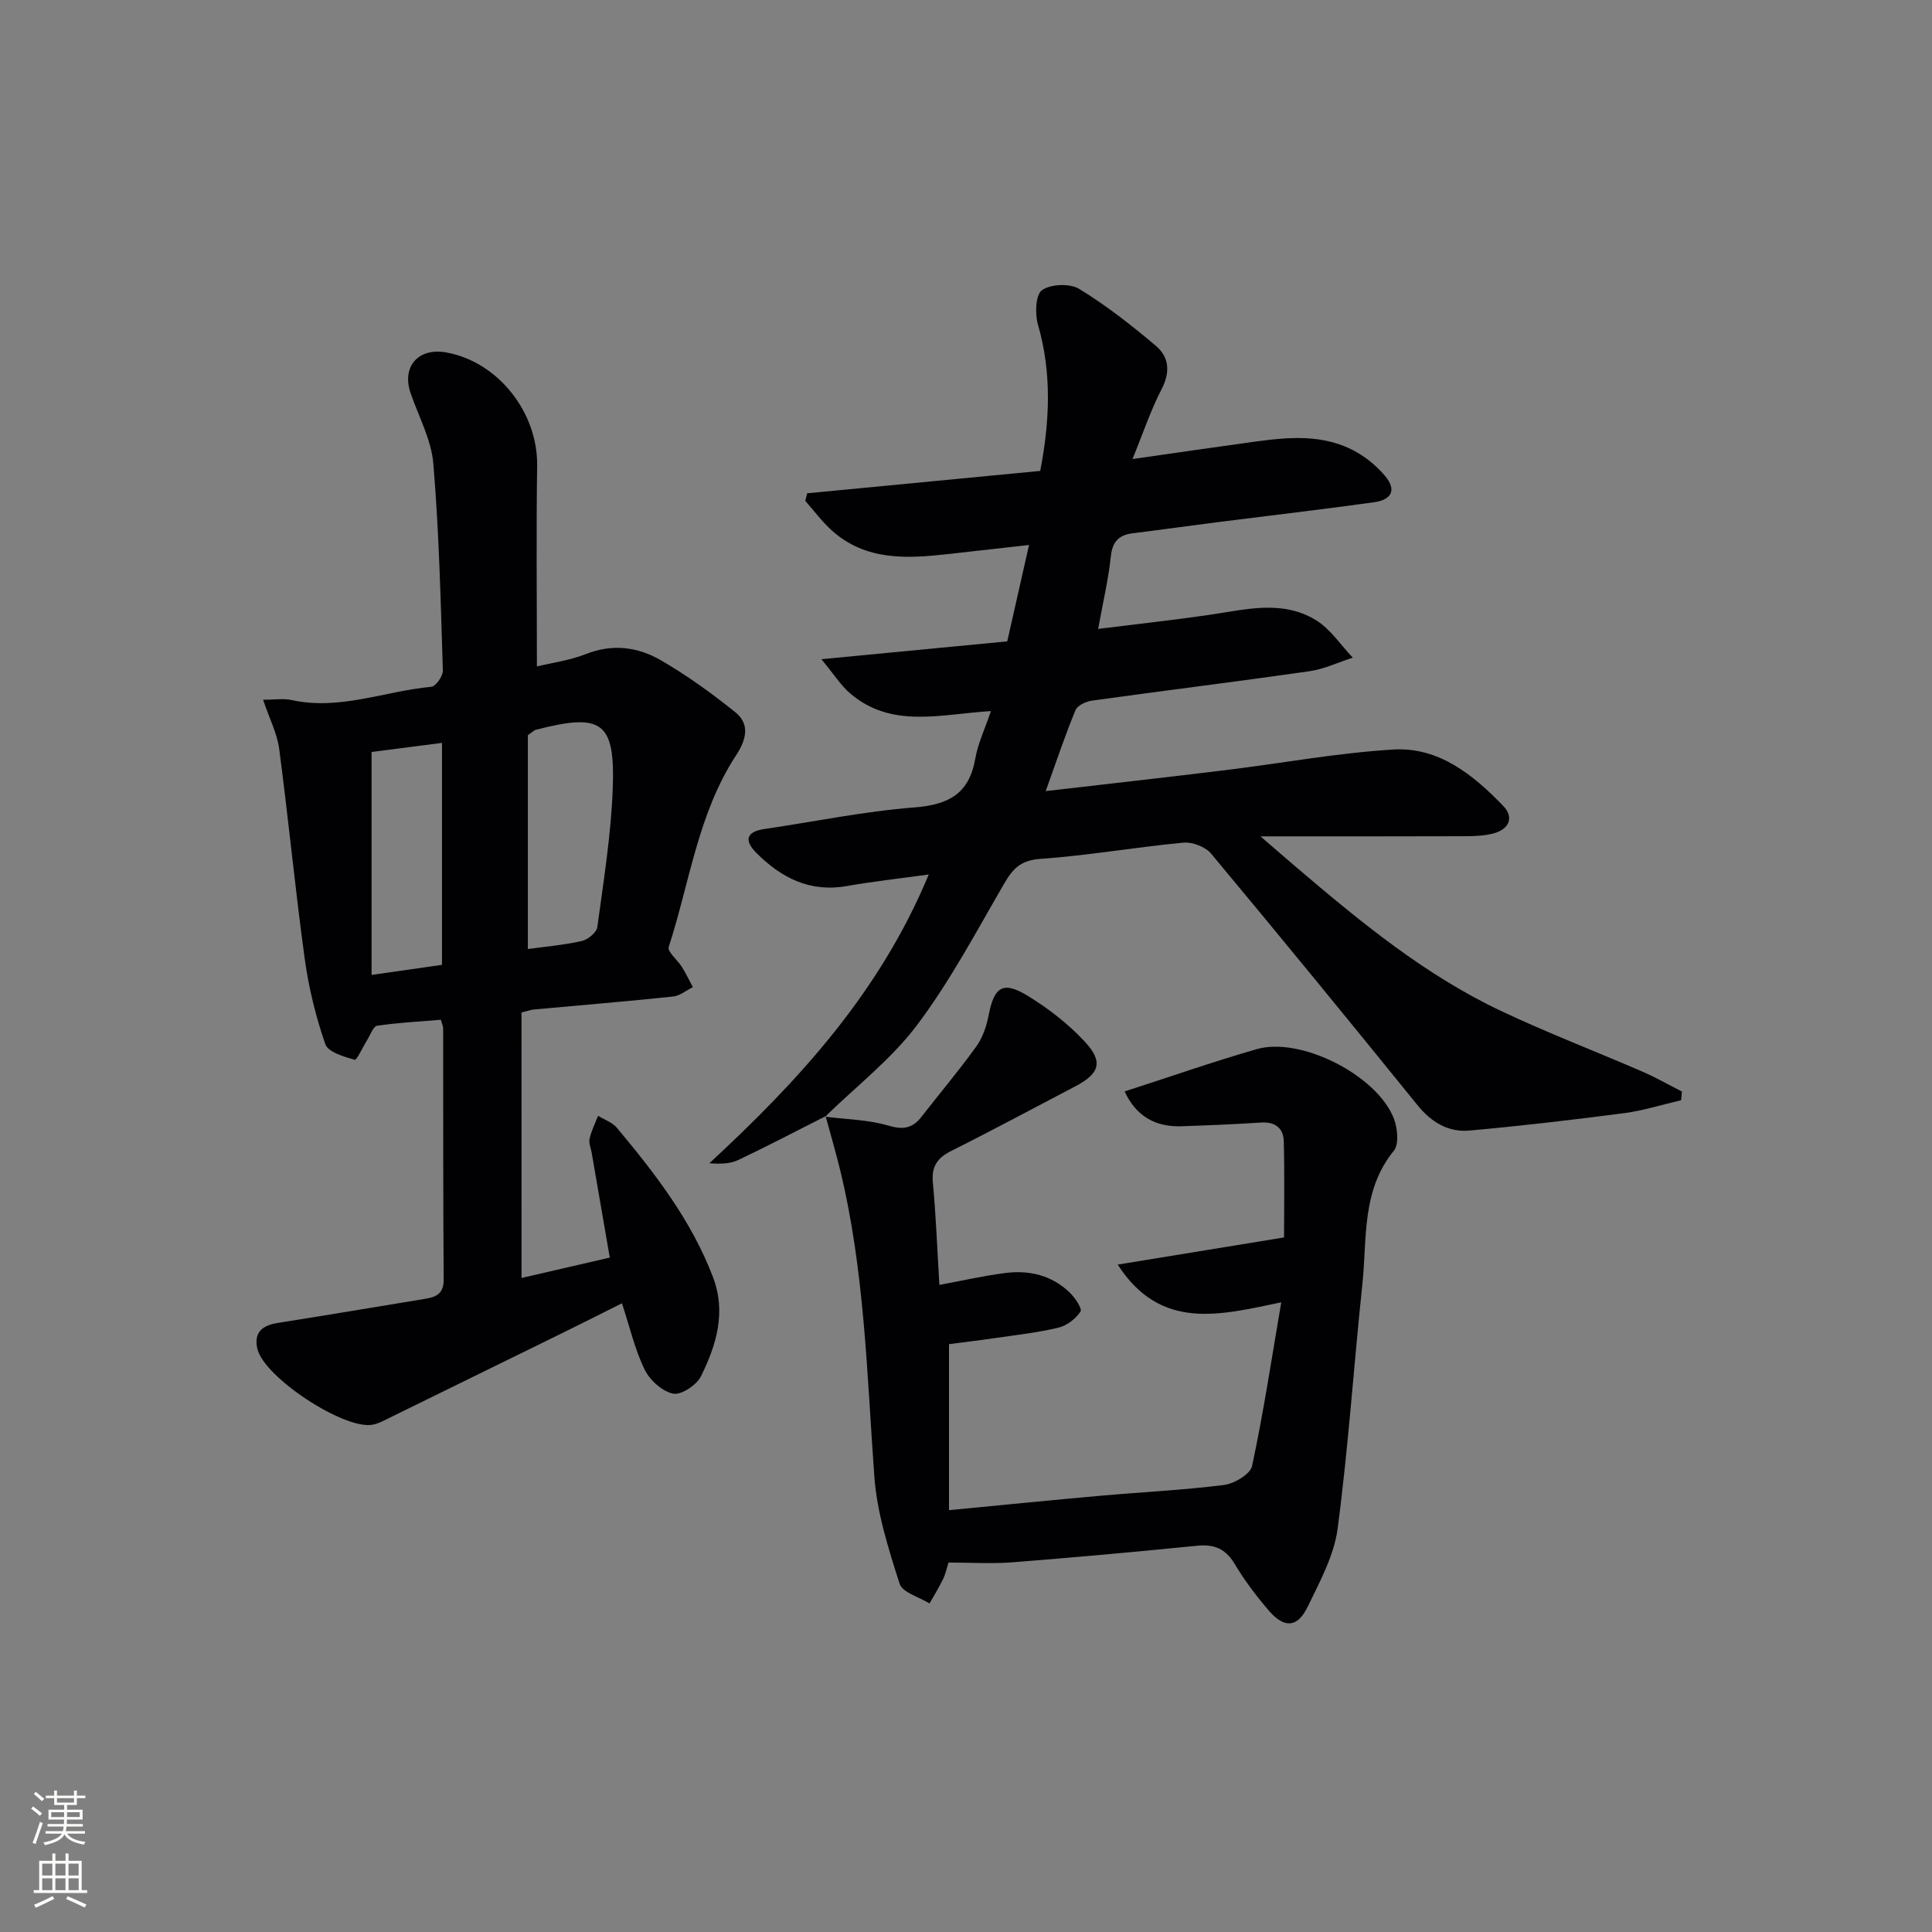
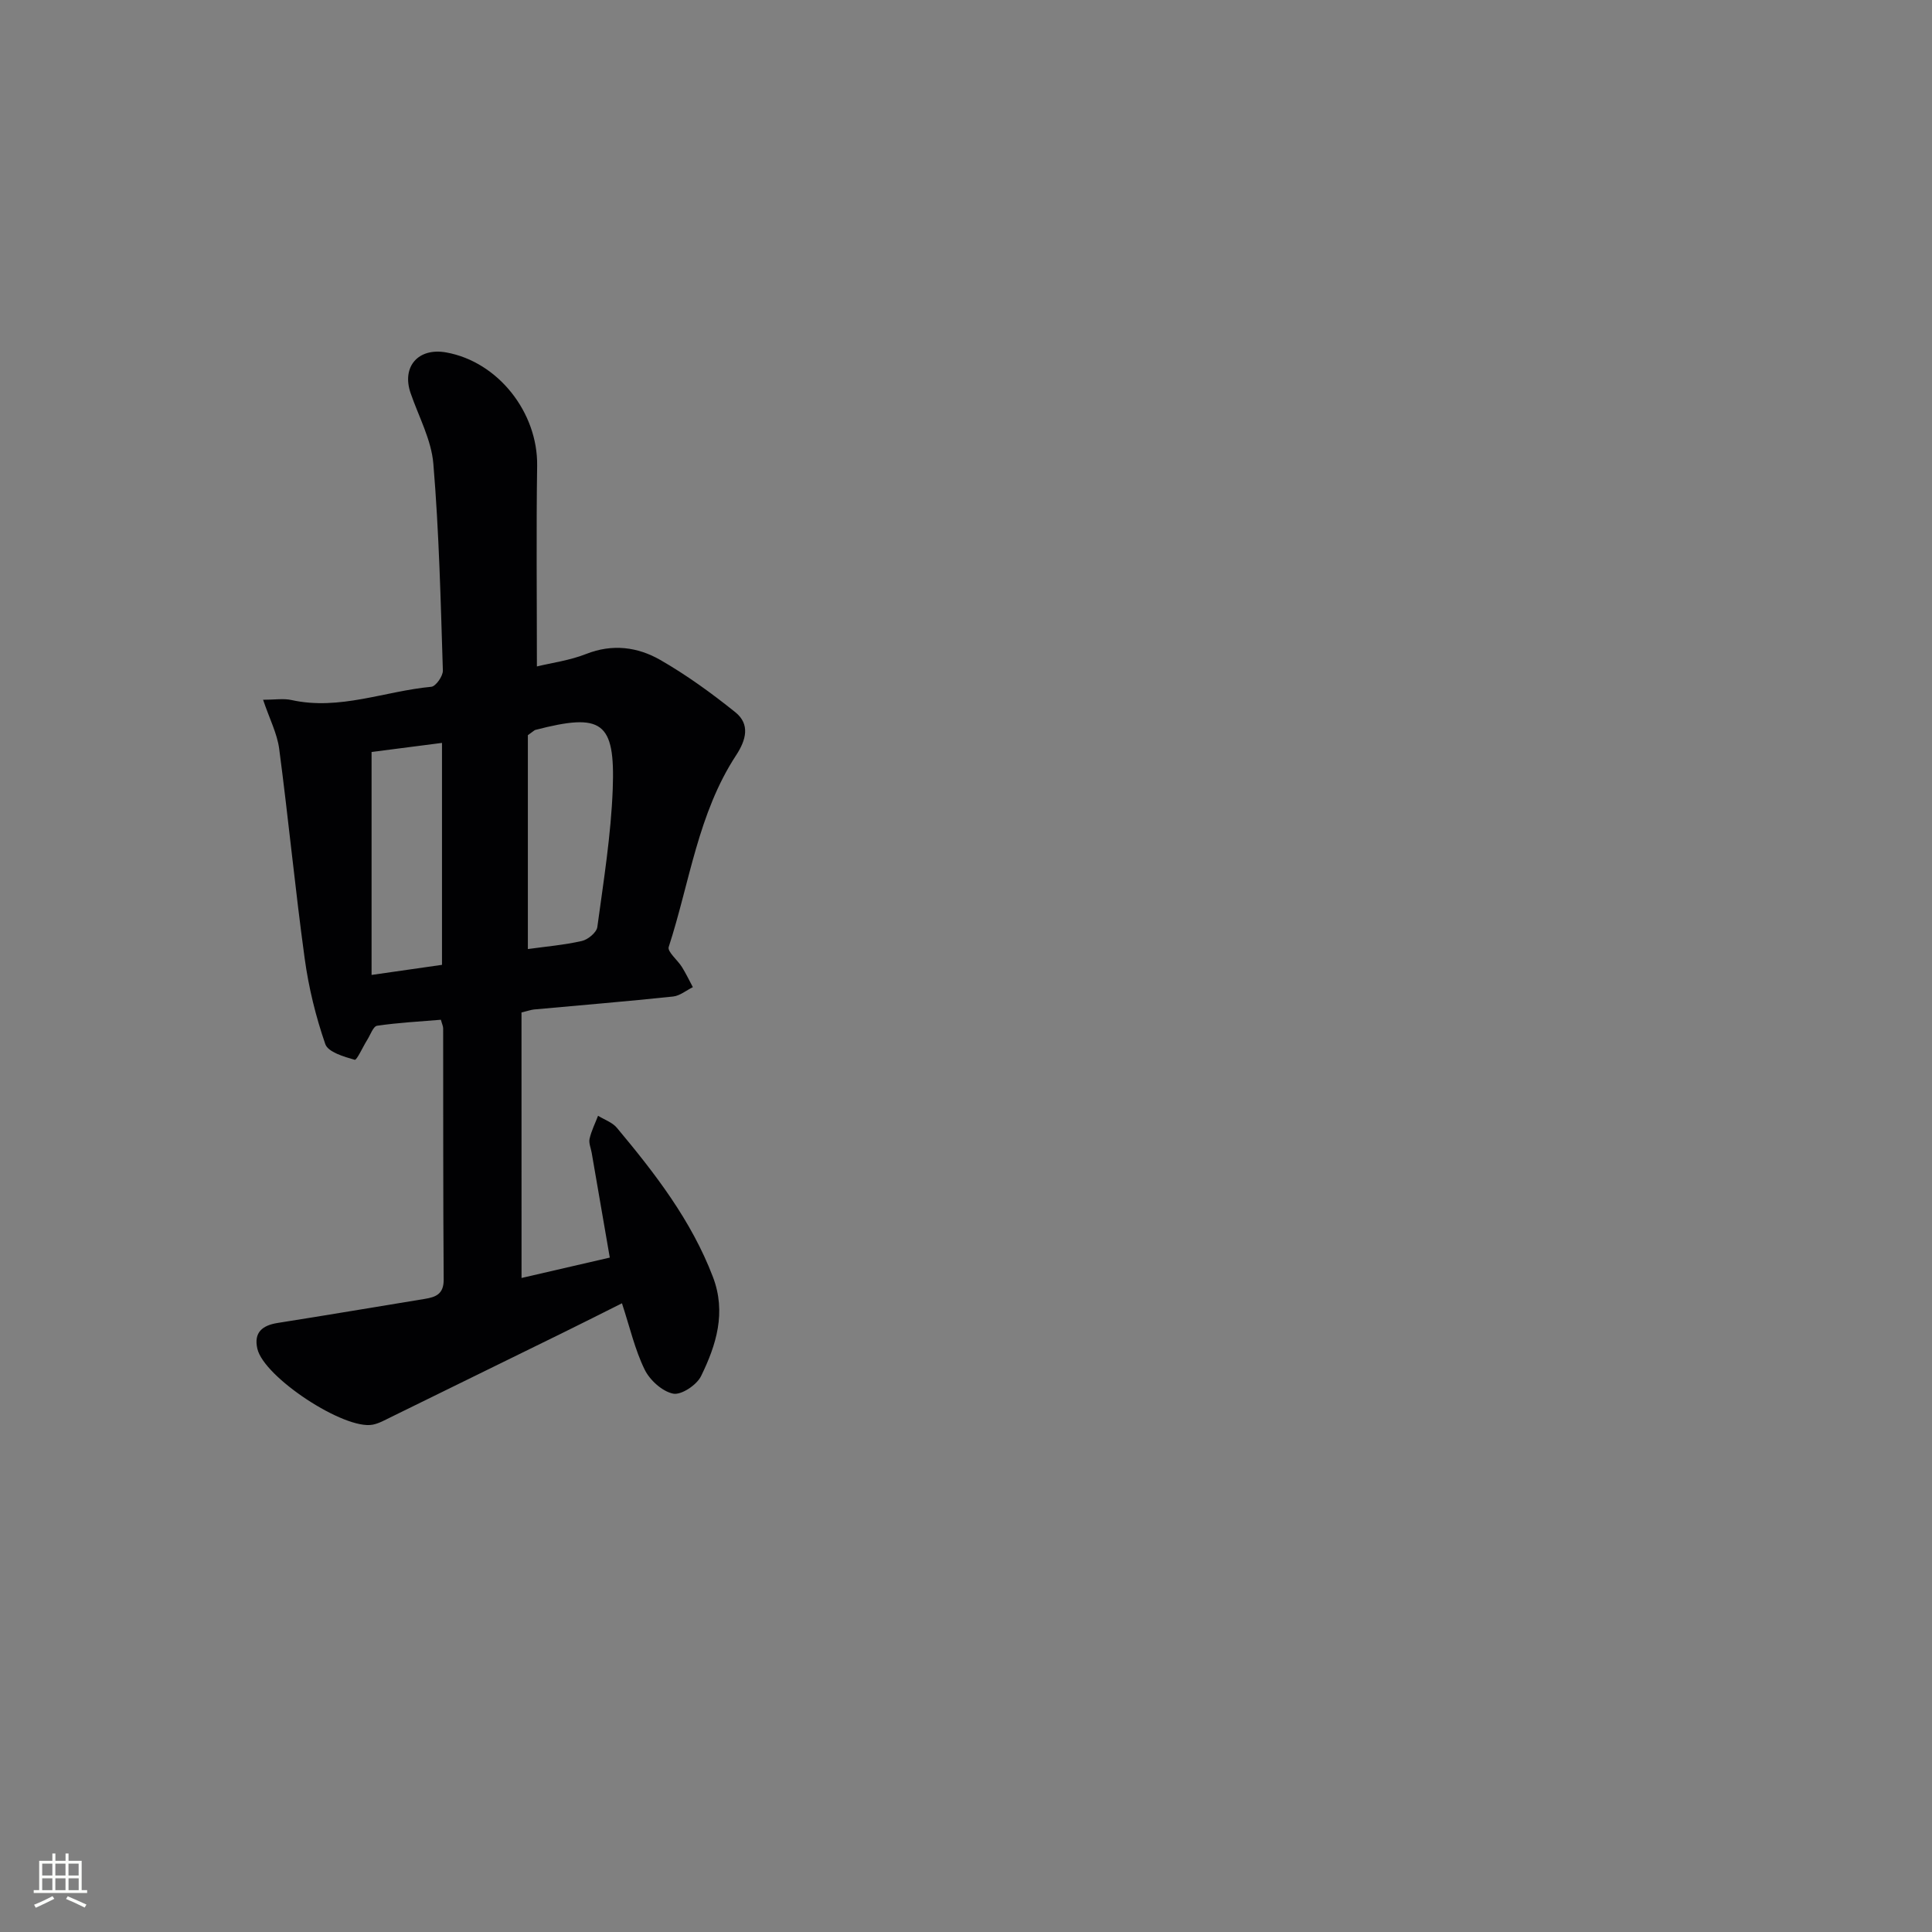
<svg xmlns="http://www.w3.org/2000/svg" enable-background="new 0 0 400 400" viewBox="0 0 400 400">
  <rect x="0" y="0" width="400" height="400" fill="#808080" stroke="none" />
  <g fill="#010103">
-     <path d="m170.97 231.08c-6.04 3.05-12.04 6.2-18.15 9.1-1.68.79-3.71.82-5.95.66 18.5-17.12 35.25-35.3 45.42-59.79-6.13.85-11.59 1.45-16.98 2.4-7.65 1.35-13.6-1.73-18.74-6.89-2.45-2.46-2.19-4.35 1.68-4.92 10.35-1.52 20.65-3.66 31.05-4.47 7.08-.55 11.35-2.82 12.62-10.09.56-3.19 2.02-6.23 3.24-9.86-10.32.62-20.53 3.72-29.16-3.67-1.89-1.62-3.27-3.84-5.94-7.07 13.81-1.32 25.93-2.48 38.48-3.69 1.45-6.42 2.89-12.81 4.51-19.96-5.91.66-11.31 1.28-16.71 1.88-8.56.96-17.07 1.44-24.11-4.87-2.03-1.83-3.68-4.08-5.51-6.14.13-.52.27-1.04.4-1.57 16.05-1.54 32.1-3.08 48.25-4.63 1.97-10.29 2.43-20.25-.47-30.28-.65-2.24-.51-6.2.84-7.15 1.82-1.27 5.77-1.43 7.7-.25 5.61 3.42 10.84 7.53 15.87 11.78 2.75 2.32 3.02 5.45 1.18 8.99-2.27 4.38-3.84 9.12-6.02 14.45 9.1-1.3 17.43-2.52 25.77-3.66 7.67-1.04 15.31-1.52 22.13 3.18 1.62 1.11 3.13 2.48 4.39 3.98 2.62 3.12 1.07 4.99-2.29 5.45-10.7 1.48-21.42 2.73-32.14 4.09-5.93.75-11.85 1.59-17.78 2.32-2.88.36-4.23 1.69-4.56 4.77-.51 4.77-1.62 9.47-2.63 15.04 7.78-.97 15.29-1.8 22.77-2.87 7.55-1.08 15.27-3.28 22.34 1.07 2.99 1.84 5.1 5.12 7.61 7.75-3.01.97-5.95 2.38-9.03 2.82-14.96 2.14-29.96 3.99-44.93 6.07-1.25.17-3.05.99-3.45 1.98-2.14 5.16-3.91 10.48-6.17 16.76 13.08-1.52 25.23-2.87 37.37-4.36 11.54-1.41 23.03-3.55 34.61-4.25 9.39-.56 16.53 5.23 22.74 11.67 2.27 2.35 1.27 4.76-1.87 5.66-1.88.53-3.93.61-5.9.62-13.62.05-27.23.03-42.48.03 3.25 2.8 5.38 4.67 7.54 6.5 13.19 11.23 26.58 22.26 42.37 29.7 9.59 4.52 19.52 8.33 29.26 12.55 2.77 1.2 5.4 2.72 8.09 4.09-.06.6-.12 1.19-.18 1.79-3.92.91-7.79 2.15-11.76 2.67-10.66 1.39-21.35 2.65-32.06 3.61-4.35.39-7.87-1.7-10.73-5.23-14.14-17.46-28.36-34.85-42.75-52.1-1.18-1.42-3.88-2.46-5.75-2.28-9.91.94-19.76 2.67-29.68 3.37-4.04.29-5.65 2.07-7.44 5.15-5.75 9.9-11.15 20.12-18 29.23-5.33 7.09-12.62 12.71-19.04 18.98z" />
+     <path d="m170.97 231.08z" />
    <path d="m107.98 264.59c5.82-1.35 11.74-2.71 18.27-4.22-1.28-7.43-2.51-14.57-3.75-21.71-.17-.97-.64-2.02-.43-2.91.37-1.63 1.15-3.16 1.75-4.74 1.32.81 2.95 1.36 3.89 2.48 7.91 9.46 15.42 19.17 19.89 30.88 2.81 7.35.7 14.1-2.46 20.55-.9 1.83-4.09 3.96-5.77 3.62-2.26-.46-4.83-2.79-5.9-4.98-2.02-4.13-3.06-8.73-4.7-13.73-4.28 2.14-8.2 4.13-12.14 6.06-11.92 5.86-23.85 11.71-35.78 17.55-1.19.58-2.39 1.27-3.67 1.52-5.86 1.16-22.56-9.82-23.9-15.73-.77-3.37 1.04-4.83 4.22-5.33 10.16-1.6 20.3-3.32 30.46-4.98 2.32-.38 3.92-1.03 3.9-4.01-.13-17.33-.08-34.65-.11-51.98 0-.47-.24-.94-.47-1.8-4.41.37-8.84.6-13.2 1.24-.81.12-1.39 1.88-2.04 2.91-.91 1.44-2.17 4.27-2.6 4.14-2.23-.64-5.52-1.59-6.09-3.25-1.98-5.72-3.45-11.72-4.27-17.73-1.98-14.44-3.37-28.97-5.28-43.42-.42-3.17-2-6.19-3.33-10.14 2.4 0 4.21-.31 5.86.05 9.96 2.21 19.32-1.84 28.97-2.74.93-.09 2.43-2.22 2.39-3.37-.45-14.28-.78-28.57-1.97-42.8-.41-4.97-3.04-9.77-4.71-14.63-1.89-5.48 1.59-9.47 7.39-8.42 10.75 1.94 18.97 12.45 18.81 23.46-.2 13.62-.05 27.24-.05 41.55 3.07-.75 6.8-1.24 10.19-2.58 5.44-2.15 10.65-1.46 15.35 1.23 5.45 3.13 10.61 6.87 15.53 10.82 3.12 2.5 2.25 5.75.18 8.91-7.91 12.06-9.62 26.36-13.96 39.7-.32.98 1.85 2.71 2.75 4.17.83 1.34 1.51 2.77 2.25 4.15-1.37.67-2.68 1.79-4.1 1.94-9.58 1.01-19.18 1.8-28.77 2.68-.63.06-1.24.29-2.61.62.01 18.2.01 36.4.01 54.97zm1.31-112.38v44.28c3.73-.52 7.52-.84 11.18-1.67 1.26-.29 3.05-1.76 3.2-2.89 1.29-9.5 2.83-19.02 3.19-28.57.52-14.01-2.23-15.82-16.05-12.23-.13.03-.25.17-1.52 1.08zm-17.78 47.55c0-15.44 0-30.48 0-45.95-5.24.68-10.13 1.31-14.58 1.88v46.16c5.43-.78 9.97-1.43 14.58-2.09z" />
-     <path d="m170.85 231.2c4.37.56 8.88.61 13.05 1.84 3.09.91 5.02.58 6.89-1.83 3.78-4.86 7.76-9.57 11.35-14.56 1.31-1.82 2.11-4.19 2.54-6.43 1.14-5.88 2.93-7.18 7.99-4.11 4.34 2.63 8.51 5.87 11.95 9.58 3.88 4.18 3.01 6.62-2.02 9.24-8.54 4.46-17.01 9.03-25.62 13.34-2.92 1.46-4.15 3.22-3.84 6.58.65 6.94.91 13.91 1.35 21.18 4.63-.86 9.12-1.89 13.66-2.47 4.95-.63 9.61.47 13.31 4.04 1.1 1.06 2.64 3.35 2.25 3.94-.99 1.49-2.81 2.91-4.55 3.33-4.34 1.04-8.82 1.53-13.25 2.18-3.27.48-6.55.86-9.43 1.24v34.37c11.06-1.06 21.08-2.06 31.11-2.96 8.6-.77 17.25-1.17 25.8-2.25 2.16-.27 5.48-2.24 5.84-3.94 2.32-10.81 3.97-21.76 6.04-33.88-12.86 2.69-24.99 5.93-33.86-7.81 11.42-1.86 22.46-3.67 34.44-5.62 0-6.37.12-13.15-.06-19.93-.07-2.72-1.8-4.05-4.72-3.86-5.47.36-10.96.58-16.44.77-5.53.2-9.48-2.2-11.79-7.21 9.25-2.98 18.24-6.13 27.37-8.76 9.13-2.62 24.93 5.44 28.38 14.39.76 1.99 1.09 5.29-.02 6.66-6.73 8.26-5.51 18.22-6.51 27.67-1.78 16.85-2.9 33.78-5.12 50.56-.74 5.57-3.68 10.96-6.19 16.15-2.12 4.38-4.85 4.55-8.05.82-2.59-3.02-5.03-6.24-7.07-9.66-1.89-3.16-4.25-4.13-7.8-3.77-12.73 1.27-25.48 2.43-38.24 3.43-4.25.33-8.54.05-13.22.05-.31.99-.57 2.28-1.12 3.43-.83 1.73-1.86 3.36-2.8 5.04-2.15-1.34-5.62-2.26-6.2-4.1-2.3-7.21-4.67-14.63-5.22-22.1-1.56-21.37-2.01-42.83-7.15-63.79-.9-3.66-1.96-7.28-2.95-10.91.04 0-.08.12-.08.12z" />
  </g>
-   <path d="m6.44 374.46.42-.45c.65.47 1.27.95 1.85 1.44l-.45.49c-.65-.56-1.25-1.06-1.82-1.48m.93 7.33-.63-.26c.55-1.36 1.05-2.8 1.53-4.33.19.1.38.19.59.27-.47 1.29-.96 2.73-1.49 4.32m-.38-10.38.44-.42c.43.34 1.01.82 1.74 1.44l-.49.49c-.53-.51-1.09-1.01-1.69-1.51m2.5.35h1.72v-1.04h.59v1.04h3.52v-1.04h.59v1.04h1.75v.53h-1.75v1.42h-2.03v.97h3.22v2.03h-3.24c0 .35-.01.66-.03.93h3.32v.53h-3.37c-.03.27-.08.58-.15.94h3.96v.53h-3.71c.67.92 1.93 1.48 3.79 1.68-.13.24-.23.44-.29.59-2.13-.38-3.48-1.08-4.04-2.12-.43.97-1.77 1.72-4.03 2.23-.09-.19-.2-.37-.33-.55 2.1-.42 3.37-1.03 3.81-1.83h-3.36v-.53h3.58c.08-.29.13-.61.16-.94h-3.33v-.53h3.39c.02-.27.04-.58.04-.93h-3.23v-2.03h3.25v-.97h-2.07v-1.42h-1.73zm1.12 3.44v1h2.65c.01-.3.02-.44.01-.4v-.25-.35zm1.19-2h3.52v-.91h-3.52zm4.71 2h-2.63v.59c0 .15-.01.28-.01.4h2.64z" fill="#fbfcfa" />
  <path d="m13.56 383.74h.63v1.52h2.72v6.07h1.13v.6h-11.06v-.6h1.13v-6.07h2.73v-1.52h.63v1.52h2.1v-1.52zm-2.69 8.83.38.56c-1.24.63-2.53 1.25-3.85 1.85-.1-.21-.21-.42-.34-.63 1.37-.55 2.63-1.15 3.81-1.78m-2.13-4.27h2.1v-2.45h-2.1zm0 3.04h2.1v-2.46h-2.1zm2.72-3.04h2.1v-2.45h-2.1zm0 3.04h2.1v-2.46h-2.1zm6.07 3.6c-1.41-.71-2.7-1.3-3.86-1.78l.35-.56c1.45.62 2.75 1.19 3.88 1.72zm-1.25-9.09h-2.1v2.45h2.1zm-2.09 5.49h2.1v-2.46h-2.1z" fill="#fbfcfa" />
</svg>